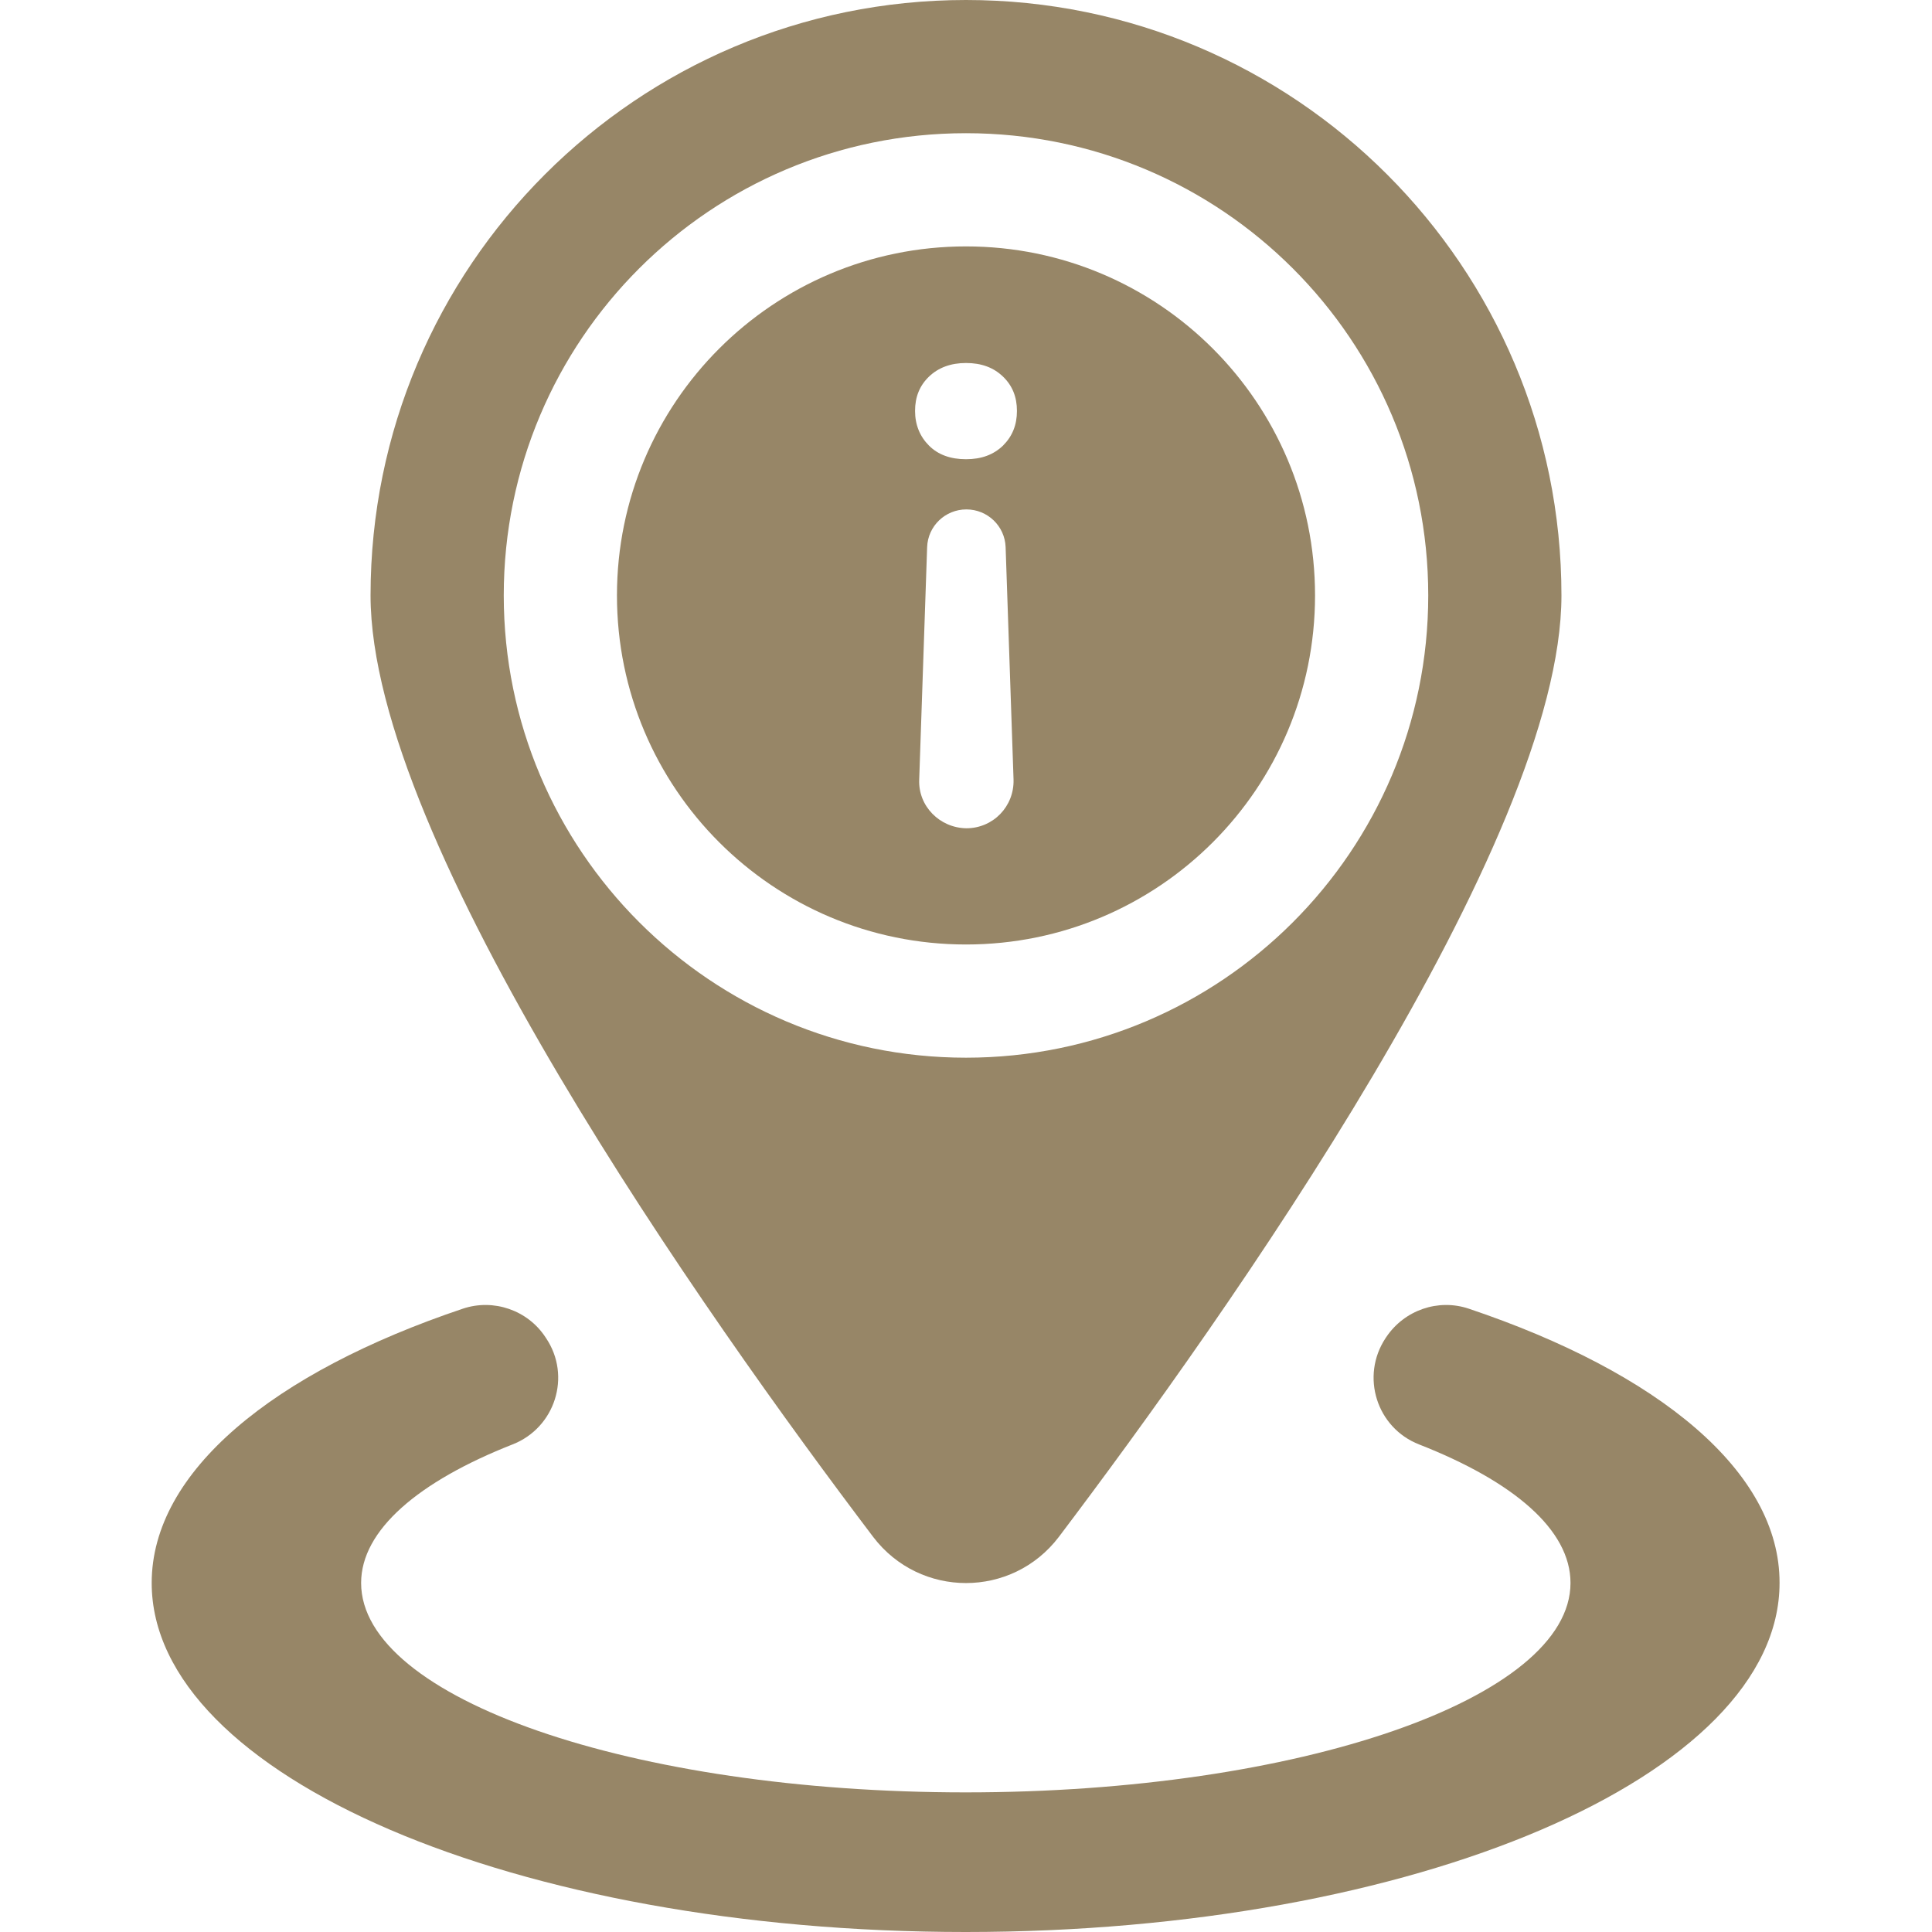
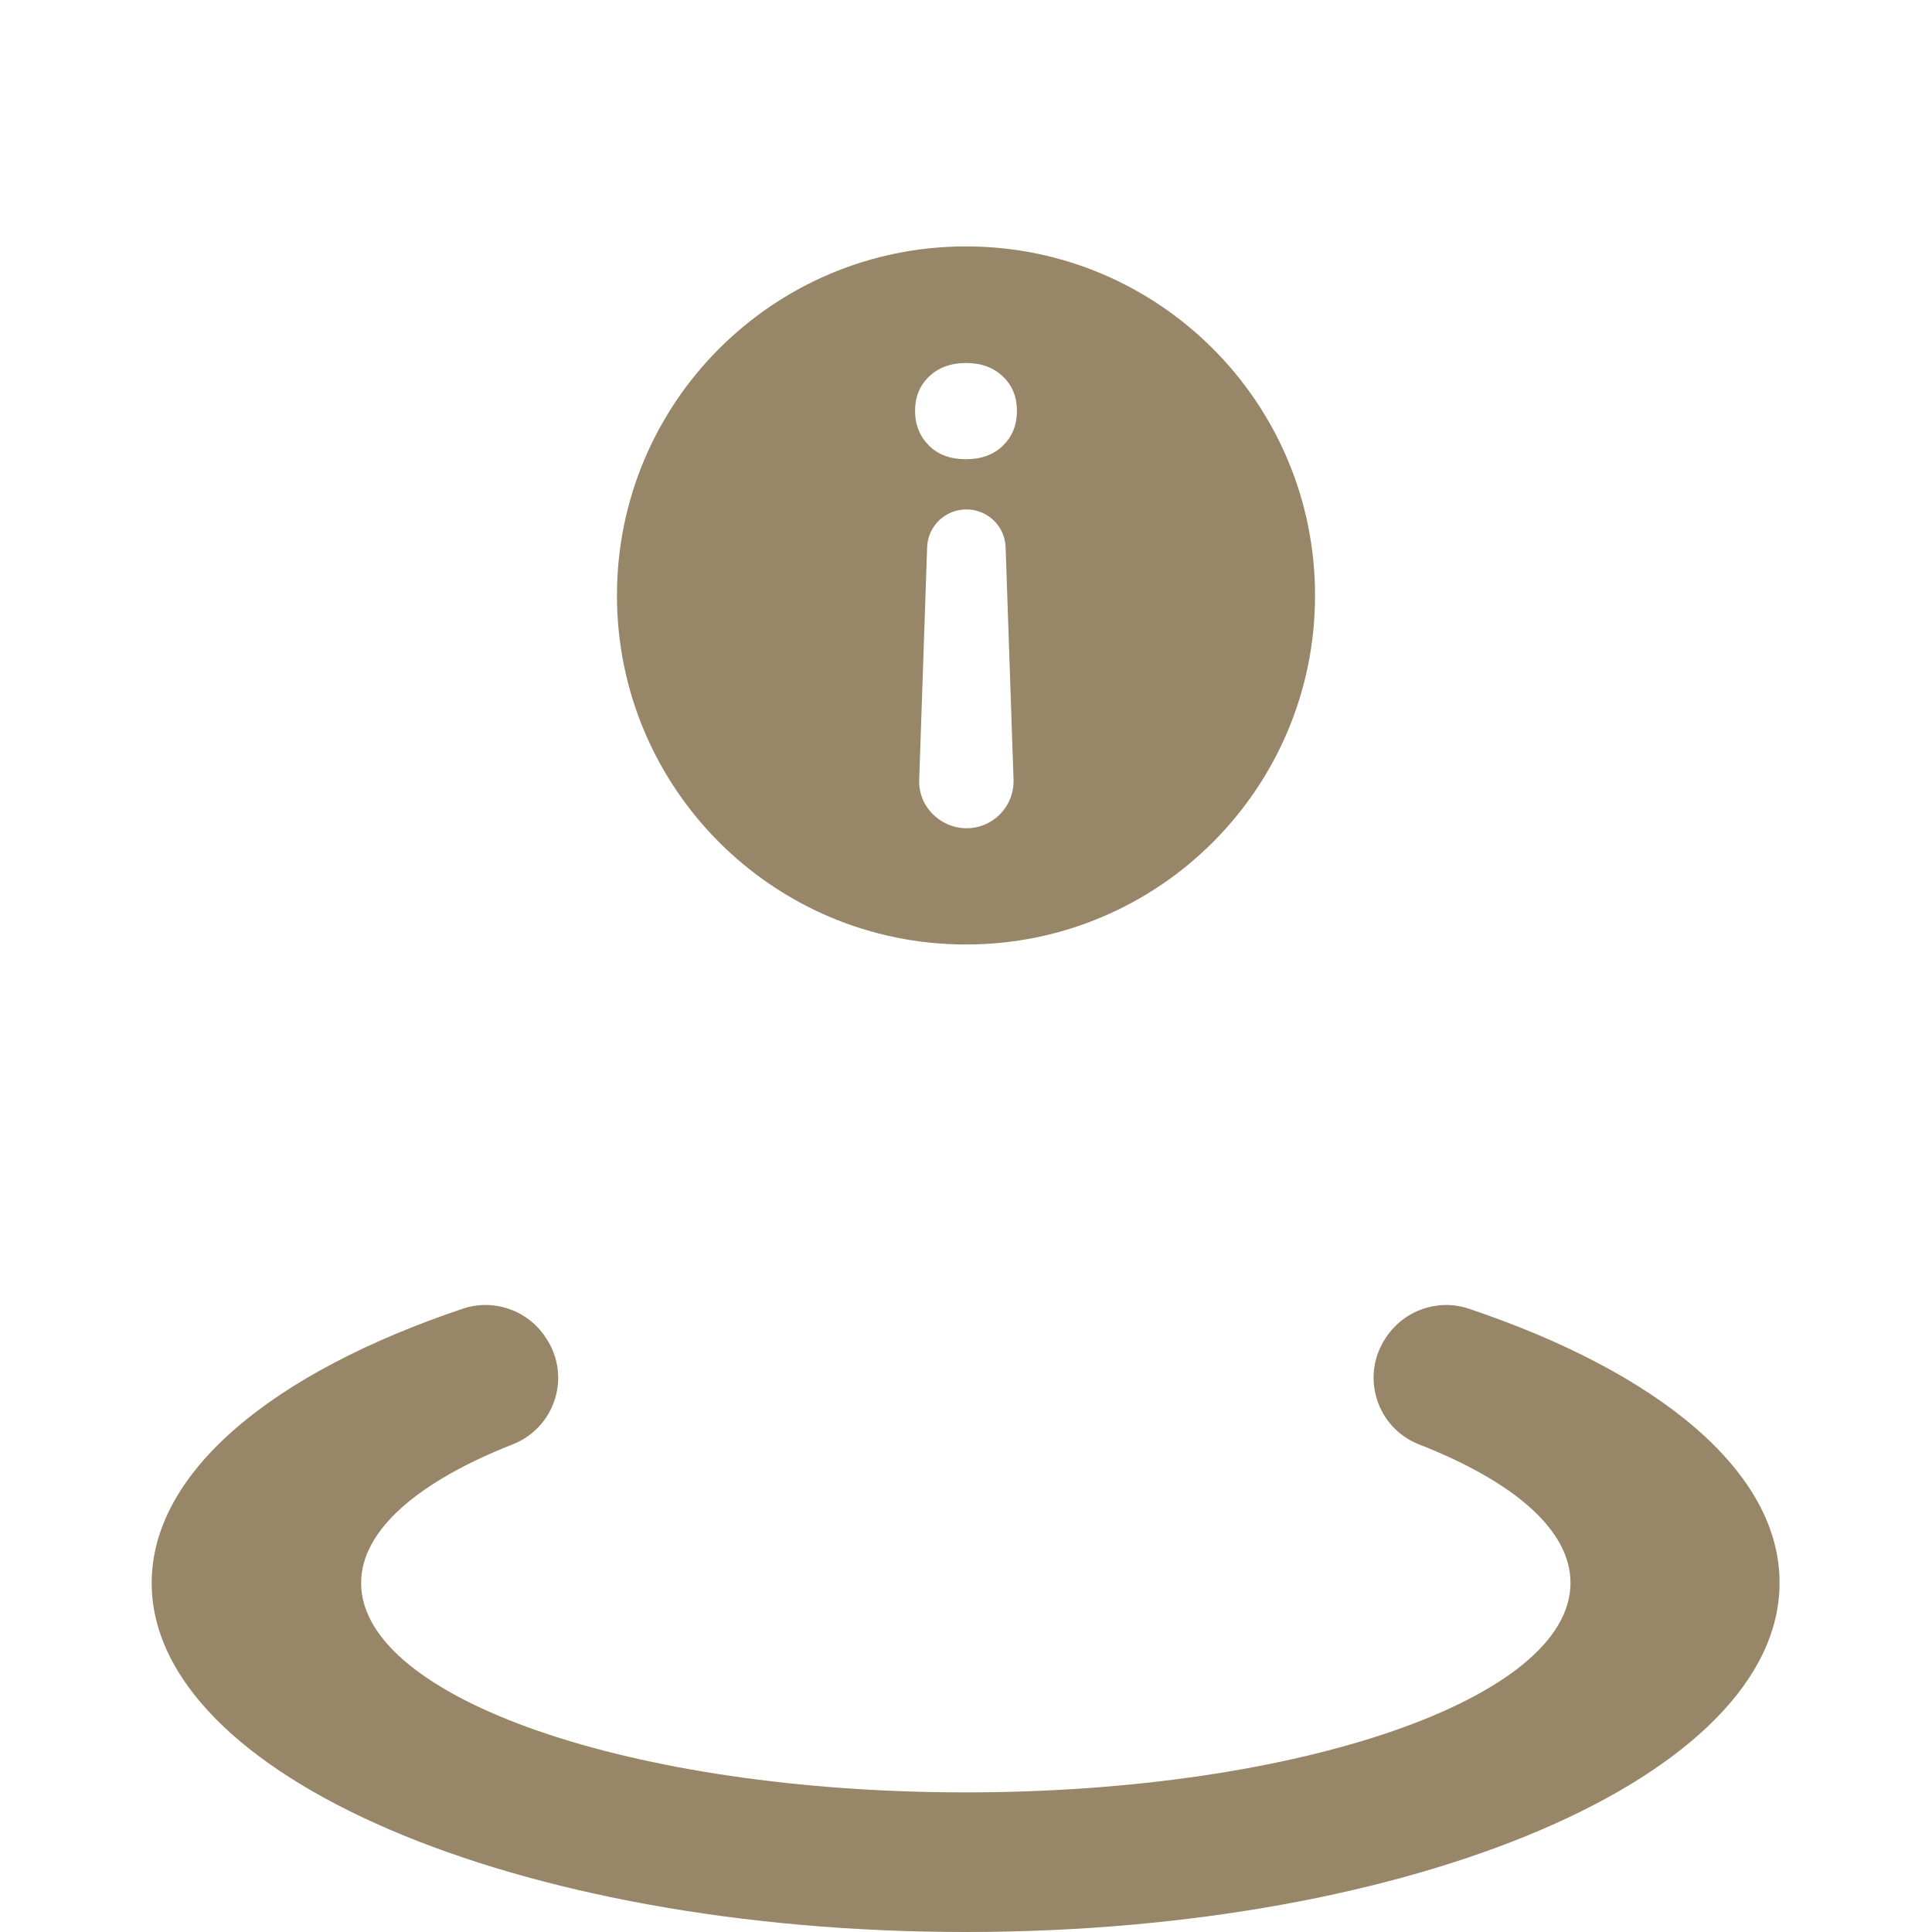
<svg xmlns="http://www.w3.org/2000/svg" version="1.1" width="512" height="512" x="0" y="0" viewBox="0 0 512 512" style="enable-background:new 0 0 512 512" xml:space="preserve" class="">
  <g>
    <path d="M348.5 157.8c0-51.1-41.4-92.5-92.5-92.5s-92.5 41.4-92.5 92.5 41.4 92.5 92.5 92.5 92.5-41.4 92.5-92.5zm-102.3-58c2.5-2.4 5.8-3.6 9.8-3.6 4.1 0 7.3 1.2 9.8 3.6s3.7 5.4 3.7 9.1-1.2 6.7-3.7 9.2c-2.5 2.4-5.7 3.6-9.8 3.6s-7.4-1.2-9.8-3.6-3.7-5.5-3.7-9.2 1.2-6.7 3.7-9.1zm-2.6 106.8 2.1-61.6c.2-5.6 4.8-10 10.4-10s10.2 4.4 10.4 10l2.1 61.6c.2 7.1-5.4 12.9-12.5 12.9-7.1-.1-12.8-5.9-12.5-12.9zM389.2 346.8c-8.1-2.7-17 .4-21.8 7.5l-.2.3c-6.7 10.1-2.4 23.8 8.9 28.2 25 9.8 40.1 22.6 40.1 36.7 0 30.6-71.9 55.5-160.3 55.5S95.7 450.1 95.7 419.5c0-14 15.2-26.9 40.1-36.7 11.3-4.4 15.7-18.1 8.9-28.2-.1-.1-.1-.2-.2-.3-4.7-7.1-13.7-10.2-21.8-7.5-50.3 16.9-82.5 43.2-82.5 72.7 0 51.1 96.6 92.5 215.7 92.5s215.7-41.4 215.7-92.5c.1-29.5-32.1-55.8-82.4-72.7z" fill="#978667" opacity="1" data-original="#000000" class="" />
-     <path d="M280.6 407.3c44.3-58.6 133.2-184.1 133.2-249.5C413.8 70.7 343.2 0 256 0S98.2 70.7 98.2 157.8c0 65.4 88.9 191 133.2 249.5 12.4 16.3 36.8 16.3 49.2 0zM133.5 157.8c0-67.7 54.8-122.5 122.5-122.5s122.5 54.8 122.5 122.5S323.6 280.3 256 280.3s-122.5-54.9-122.5-122.5z" fill="#978667" opacity="1" data-original="#000000" class="" />
  </g>
</svg>